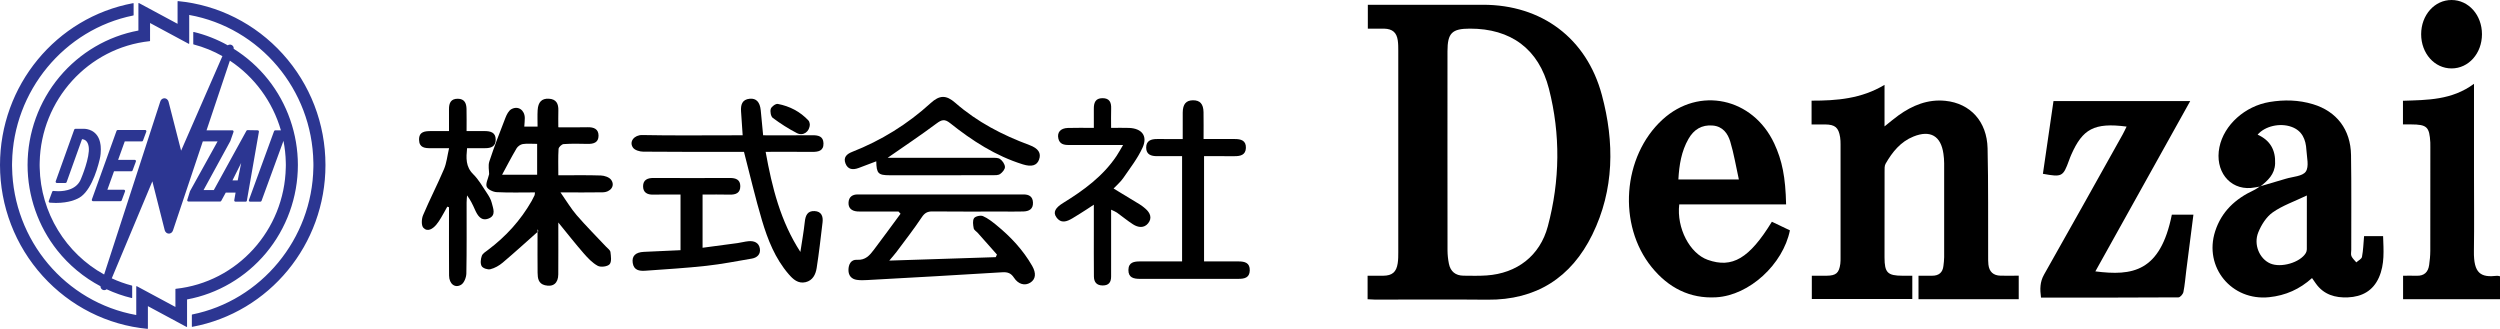
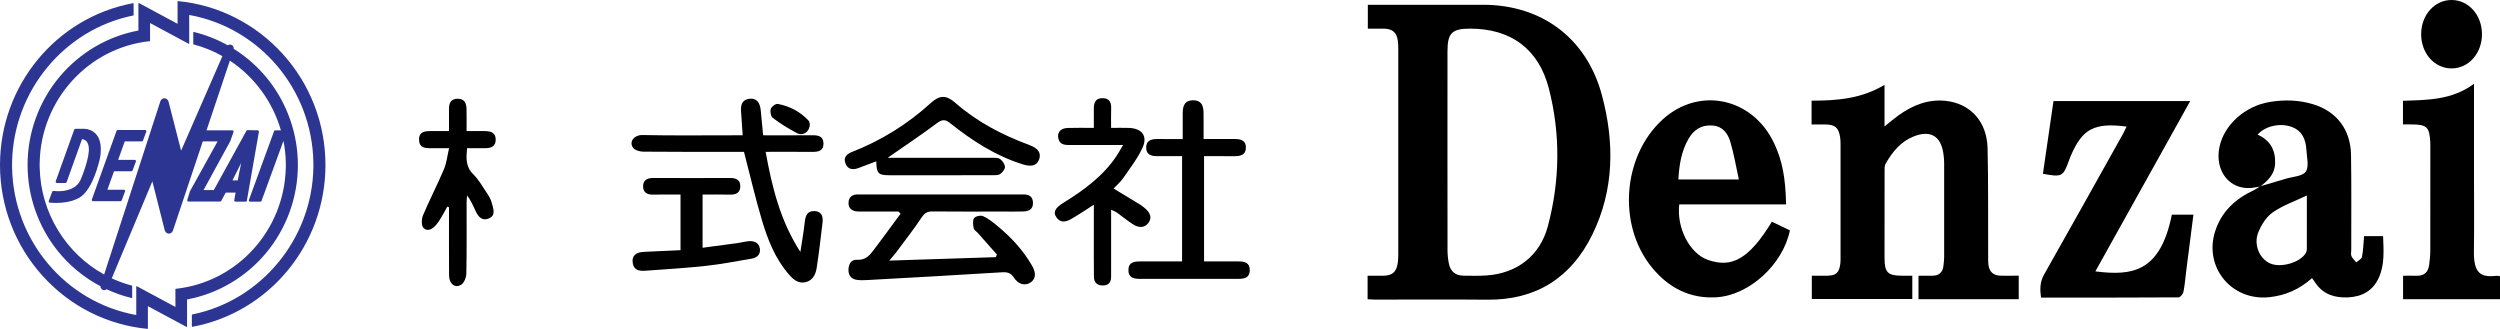
<svg xmlns="http://www.w3.org/2000/svg" version="1.1" id="レイヤー_1" x="0px" y="0px" width="300.059px" height="39.472px" viewBox="0 0 300.059 39.472" enable-background="new 0 0 300.059 39.472" xml:space="preserve">
  <g>
    <g>
      <g>
        <path fill="#2C3692" d="M33.93,6.469c-3.289-3.63-7.752-5.879-12.568-6.336c-0.013-0.001-0.025,0.003-0.034,0.012     c-0.01,0.009-0.016,0.021-0.016,0.034v2.68l-4.633-2.493c-0.014-0.008-0.031-0.007-0.045,0.001     c-0.013,0.009-0.022,0.023-0.022,0.04v3.258c-3.678,0.68-7.04,2.654-9.473,5.563c-2.469,2.955-3.83,6.71-3.83,10.574     c0,3.714,1.267,7.355,3.566,10.251c1.42,1.788,3.197,3.255,5.188,4.304c-0.004,0.088,0.015,0.184,0.085,0.281     c0.085,0.116,0.221,0.187,0.365,0.187c0.125,0,0.217-0.046,0.286-0.104c0.965,0.448,1.973,0.804,3.009,1.051     c0.014,0.003,0.028,0,0.039-0.009c0.011-0.009,0.018-0.021,0.018-0.036v-1.406c0-0.021-0.014-0.04-0.035-0.044     c-0.839-0.221-1.647-0.513-2.417-0.87l4.873-11.642l1.475,5.829c0.083,0.328,0.317,0.445,0.507,0.445     c0.086,0,0.377-0.029,0.503-0.407l3.569-10.657h1.774l-3.302,5.957c-0.005,0.009-0.009,0.018-0.012,0.028l-0.323,1.033     c-0.014,0.045-0.006,0.095,0.022,0.134c0.028,0.038,0.073,0.062,0.121,0.062h3.802c0.055,0,0.105-0.029,0.132-0.08l0.545-0.996     h1.177l-0.159,0.92c-0.007,0.043,0.005,0.088,0.034,0.122c0.027,0.034,0.07,0.053,0.114,0.053h1.217     c0.073,0,0.136-0.051,0.148-0.125l1.445-8.266c0.007-0.043-0.005-0.088-0.033-0.122c-0.028-0.034-0.069-0.054-0.113-0.055     l-1.216-0.021c-0.055-0.006-0.108,0.029-0.135,0.078l-3.913,7.113h-0.941c-0.009,0-0.019,0.002-0.027,0.003h-0.264l3.214-5.882     l0.38-1.092c0.016-0.046,0.009-0.097-0.019-0.136c-0.029-0.04-0.075-0.063-0.124-0.063H24.79l2.8-8.361     c2.947,1.95,5.134,4.925,6.125,8.361h-0.679c-0.063,0-0.12,0.04-0.141,0.099l-3.02,8.267c-0.017,0.046-0.01,0.098,0.018,0.138     c0.029,0.039,0.074,0.063,0.124,0.063h1.232c0.063,0,0.119-0.04,0.142-0.099l2.631-7.204c0.165,0.841,0.262,1.705,0.28,2.583     c-0.001,0.003-0.001,0.006-0.001,0.01c0,0.04,0.002,0.079,0.003,0.119c0.003,0.062,0.004,0.124,0.004,0.185     c0,0.062-0.001,0.123-0.004,0.185c-0.001,0.04-0.003,0.079-0.003,0.118c0,0.002,0,0.004,0,0.007     c-0.153,7.509-5.829,13.766-13.207,14.553c-0.022,0.003-0.04,0.023-0.04,0.045v2.133L16.42,34.35     c-0.014-0.007-0.031-0.007-0.045,0.001c-0.014,0.009-0.021,0.023-0.021,0.038v3.421C7.862,36.282,1.601,28.853,1.452,20.123     c0.001-0.005,0.002-0.01,0.002-0.016c0-0.005-0.001-0.01-0.002-0.015c-0.001-0.038-0.002-0.076-0.004-0.115     c-0.002-0.059-0.003-0.116-0.003-0.175c0-0.059,0.001-0.116,0.003-0.174c0.002-0.043,0.003-0.086,0.004-0.129     c0-0.004,0-0.007-0.001-0.01C1.595,10.939,7.712,3.524,16,1.858c0.021-0.005,0.037-0.023,0.037-0.044V0.422     c0-0.013-0.006-0.026-0.016-0.035c-0.011-0.008-0.024-0.012-0.038-0.009C6.722,2.104,0,10.275,0,19.802     c0,4.945,1.823,9.681,5.133,13.334c3.289,3.63,7.752,5.879,12.568,6.335c0.002,0,0.003,0,0.004,0     c0.011,0,0.023-0.005,0.031-0.012c0.009-0.009,0.015-0.021,0.015-0.034v-2.681l4.633,2.494c0.014,0.007,0.031,0.006,0.045-0.002     c0.014-0.009,0.022-0.023,0.022-0.039V35.94c3.678-0.68,7.041-2.654,9.472-5.563c2.469-2.955,3.83-6.709,3.83-10.574     c0-3.713-1.267-7.353-3.567-10.251c-1.165-1.468-2.572-2.716-4.137-3.697c0.011-0.097-0.001-0.206-0.081-0.316     c-0.085-0.118-0.223-0.188-0.367-0.188c-0.112,0-0.197,0.036-0.264,0.085c-1.281-0.716-2.655-1.259-4.084-1.601     c-0.014-0.003-0.028,0-0.039,0.009c-0.011,0.008-0.017,0.021-0.017,0.035v1.407c0,0.021,0.014,0.039,0.034,0.044     c1.229,0.322,2.389,0.799,3.464,1.404l-4.958,11.35l-1.498-5.848c-0.083-0.326-0.316-0.443-0.505-0.443     c-0.087,0-0.38,0.03-0.503,0.411l-6.733,20.741c-4.576-2.519-7.62-7.389-7.734-12.82c0.001-0.005,0.003-0.011,0.003-0.017     c0-0.005-0.001-0.01-0.003-0.015c0-0.035-0.002-0.07-0.003-0.104c-0.002-0.062-0.003-0.124-0.003-0.185     c0-0.061,0.001-0.123,0.003-0.185c0.001-0.04,0.003-0.079,0.003-0.119c0-0.002,0-0.004-0.001-0.007     c0.153-7.509,5.83-13.766,13.207-14.554c0.022-0.002,0.04-0.022,0.04-0.045V2.762l4.633,2.493     c0.015,0.007,0.031,0.007,0.045-0.001c0.014-0.008,0.022-0.023,0.022-0.039V1.794c8.494,1.531,14.756,8.963,14.902,17.697     c0,0.003,0,0.006,0,0.008c0,0.043,0.001,0.086,0.003,0.129c0.002,0.058,0.003,0.115,0.003,0.174c0,0.059-0.001,0.117-0.003,0.175     c-0.002,0.042-0.003,0.086-0.003,0.129c0,0.003,0,0.006,0,0.009c-0.144,8.55-6.261,15.965-14.549,17.632     c-0.021,0.005-0.036,0.022-0.036,0.044v1.392c0,0.013,0.006,0.027,0.016,0.036c0.009,0.006,0.02,0.01,0.03,0.01     c0.003,0,0.006,0,0.008-0.001c9.262-1.727,15.983-9.897,15.983-19.425C39.063,14.857,37.24,10.122,33.93,6.469z M27.901,21.651     l1.045-2.091l-0.416,2.091H27.901z" />
        <path fill="#2C3692" d="M6.993,22.95c-0.332,0-0.561-0.034-0.563-0.034c-0.07-0.01-0.139,0.029-0.164,0.097l-0.411,1.113     c-0.017,0.044-0.011,0.093,0.014,0.132c0.025,0.04,0.068,0.066,0.115,0.069c0.244,0.021,0.488,0.031,0.725,0.031l0,0     c1.619,0,2.492-0.466,2.51-0.477c1.544-0.598,2.388-3.249,2.753-4.776c0.214-0.893,0.102-1.674,0.098-1.704     c-0.238-1.885-1.793-1.941-1.97-1.941l-1.05,0c-0.063,0-0.12,0.04-0.142,0.1l-2.222,6.201C6.67,21.809,6.677,21.86,6.705,21.9     c0.028,0.04,0.074,0.063,0.123,0.063h1.026c0.063,0,0.121-0.04,0.142-0.1l1.848-5.157c0.323,0.019,0.705,0.203,0.806,0.934     c0.169,1.222-0.891,3.73-0.905,3.765C9.266,22.749,7.815,22.95,6.993,22.95z" />
        <path fill="#2C3692" d="M17.021,16.976c0.063,0,0.12-0.04,0.141-0.099l0.399-1.073c0.017-0.046,0.01-0.098-0.018-0.138     c-0.028-0.042-0.074-0.065-0.123-0.065h-3.289c-0.063,0-0.121,0.04-0.142,0.099l-2.965,8.247     c-0.017,0.046-0.01,0.097,0.019,0.138c0.027,0.039,0.074,0.063,0.123,0.063h3.301c0.063,0,0.119-0.04,0.141-0.098l0.399-1.073     c0.017-0.045,0.011-0.098-0.017-0.138c-0.029-0.04-0.075-0.065-0.124-0.065h-1.98l0.797-2.214h2.086     c0.063,0,0.12-0.04,0.141-0.098l0.399-1.072c0.017-0.046,0.011-0.098-0.018-0.139c-0.028-0.041-0.074-0.065-0.123-0.065h-1.992     l0.795-2.212H17.021z" />
      </g>
    </g>
    <g>
      <path fill-rule="evenodd" clip-rule="evenodd" d="M164.144,35.916c0-0.93,0-1.809,0-2.821c0.631,0,1.257,0.006,1.882-0.001    c1.07-0.014,1.571-0.432,1.732-1.495c0.068-0.438,0.068-0.889,0.068-1.334c0.004-8.062,0.004-16.122,0-24.183    c0-0.414-0.002-0.832-0.061-1.239c-0.14-0.949-0.638-1.37-1.612-1.403c-0.317-0.01-0.637-0.002-0.955-0.003    c-0.315,0-0.631,0-1.026,0c0-0.949,0-1.848,0-2.865c0.34,0,0.681,0,1.02,0c4.27,0,8.539,0,12.809,0    c7.031,0,12.425,4.002,14.258,10.819c1.531,5.683,1.497,11.376-1.139,16.759c-2.532,5.167-6.736,7.877-12.609,7.82    c-4.492-0.045-8.986-0.009-13.479-0.011C164.752,35.957,164.473,35.931,164.144,35.916z M173.729,18.196    c0,3.949-0.006,7.899,0.007,11.85c0.002,0.536,0.061,1.081,0.167,1.607c0.189,0.934,0.796,1.426,1.753,1.435    c0.924,0.009,1.85,0.035,2.77-0.028c3.648-0.25,6.407-2.359,7.352-5.903c1.457-5.472,1.533-11.023,0.13-16.508    c-1.228-4.793-4.587-7.22-9.483-7.213c-2.16,0.002-2.691,0.533-2.693,2.719C173.727,10.168,173.729,14.182,173.729,18.196z" />
      <path fill-rule="evenodd" clip-rule="evenodd" d="M242.295,33.088c0,1.015,0,1.893,0,2.82c-4.021,0-7.99,0-12.029,0    c0-0.917,0-1.819,0-2.815c0.576,0,1.109,0,1.645,0c0.791,0,1.258-0.378,1.346-1.178c0.039-0.346,0.088-0.695,0.088-1.042    c0.006-3.761,0.006-7.521,0-11.282c0-0.379-0.035-0.762-0.088-1.139c-0.301-2.136-1.568-2.878-3.586-2.069    c-1.559,0.624-2.551,1.865-3.354,3.267c-0.143,0.25-0.123,0.613-0.123,0.924c-0.008,3.441-0.006,6.883-0.006,10.325    c0.002,1.827,0.363,2.191,2.16,2.195c0.375,0.001,0.75,0,1.174,0c0,0.96,0,1.84,0,2.792c-3.986,0-7.984,0-12.061,0    c0-0.874,0-1.773,0-2.792c0.6,0,1.195,0.006,1.791-0.001c1.121-0.015,1.476-0.324,1.629-1.425    c0.035-0.252,0.029-0.509,0.029-0.763c0.002-4.525,0.002-9.05,0-13.575c0-0.286-0.008-0.575-0.051-0.856    c-0.188-1.169-0.6-1.521-1.781-1.538c-0.533-0.008-1.066-0.002-1.646-0.002c0-0.988,0-1.866,0-2.853    c3.002,0,5.959-0.217,8.756-1.898c0,1.731,0,3.271,0,4.987c0.66-0.525,1.156-0.951,1.684-1.33c1.678-1.204,3.525-1.953,5.619-1.74    c3.006,0.308,4.992,2.49,5.066,5.702c0.1,4.332,0.051,8.667,0.068,13c0.002,0.318-0.004,0.639,0.031,0.954    c0.098,0.859,0.59,1.311,1.455,1.331C240.811,33.102,241.51,33.088,242.295,33.088z" />
      <path fill-rule="evenodd" clip-rule="evenodd" d="M271.285,22.384c-0.373,0.06-0.746,0.147-1.121,0.177    c-2.6,0.206-4.357-2.08-3.781-4.899c0.545-2.67,3.066-4.932,6.023-5.422c1.754-0.292,3.496-0.248,5.199,0.265    c2.852,0.857,4.529,3.05,4.574,6.106c0.059,3.792,0.023,7.586,0.027,11.378c0,0.255-0.072,0.544,0.023,0.756    c0.125,0.28,0.383,0.5,0.584,0.745c0.236-0.218,0.631-0.405,0.68-0.658c0.154-0.801,0.174-1.626,0.252-2.49    c0.74,0,1.461,0,2.283,0c0.055,1.69,0.209,3.362-0.502,4.962c-0.715,1.609-2.041,2.314-3.715,2.388    c-1.527,0.068-2.906-0.323-3.854-1.661c-0.143-0.206-0.289-0.414-0.459-0.656c-1.482,1.334-3.164,2.09-5.148,2.296    c-4.5,0.468-7.865-3.597-6.479-7.909c0.764-2.372,2.424-3.899,4.627-4.926c0.271-0.127,0.514-0.313,0.77-0.472    c1.025-0.302,2.059-0.597,3.082-0.91c0.834-0.253,2.004-0.289,2.398-0.857c0.416-0.599,0.125-1.716,0.074-2.603    c-0.07-1.247-0.498-2.307-1.795-2.772c-1.383-0.497-3.176-0.087-4.06,0.939c1.5,0.675,2.168,1.836,2.1,3.475    C273.016,20.931,272.193,21.672,271.285,22.384z M276.877,23.461c-1.531,0.733-2.932,1.211-4.094,2.028    c-0.772,0.542-1.371,1.5-1.736,2.399c-0.598,1.472,0.156,3.173,1.422,3.729c1.295,0.568,3.601-0.101,4.285-1.251    c0.076-0.128,0.117-0.297,0.119-0.447C276.881,27.89,276.877,25.861,276.877,23.461z" />
      <path fill-rule="evenodd" clip-rule="evenodd" d="M214.375,24.536c-4.326,0-8.582,0-12.826,0    c-0.334,2.839,1.264,5.887,3.424,6.652c2.938,1.041,4.99-0.166,7.695-4.574c0.721,0.344,1.449,0.692,2.164,1.034    c-0.824,4.063-4.854,7.801-8.844,8.035c-3.164,0.185-5.74-1.147-7.738-3.605c-4.121-5.061-3.521-13.316,1.291-17.725    c4.385-4.016,10.842-2.631,13.412,2.875C213.904,19.27,214.303,21.26,214.375,24.536z M201.445,21.538c2.434,0,4.734,0,7.258,0    c-0.352-1.594-0.594-3.093-1.029-4.536c-0.297-0.984-0.898-1.832-2.107-1.936c-1.33-0.114-2.271,0.491-2.906,1.596    C201.803,18.154,201.541,19.803,201.445,21.538z" />
      <path fill-rule="evenodd" clip-rule="evenodd" d="M262.877,12.131c-3.824,6.869-7.598,13.643-11.385,20.442    c4.441,0.562,7.793,0.088,9.18-6.806c0.416,0,0.855,0,1.295,0c0.406,0,0.813,0,1.295,0c-0.297,2.326-0.578,4.527-0.861,6.728    c-0.107,0.853-0.17,1.714-0.34,2.554c-0.051,0.253-0.387,0.642-0.594,0.643c-5.48,0.036-10.959,0.028-16.498,0.028    c-0.135-1.004-0.141-1.875,0.373-2.777c3.17-5.59,6.297-11.208,9.436-16.818c0.164-0.295,0.303-0.605,0.463-0.93    c-3.922-0.516-5.289,0.321-6.631,3.35c-0.105,0.233-0.193,0.471-0.281,0.711c-0.713,1.953-0.838,2.021-3.133,1.606    c0.42-2.88,0.84-5.765,1.27-8.73C251.9,12.131,257.326,12.131,262.877,12.131z" />
      <path fill-rule="evenodd" clip-rule="evenodd" d="M296.938,10.058c0,3.714,0,7.215,0,10.716c0,3.122,0.037,6.243-0.01,9.364    c-0.041,2.706,0.828,3.19,2.791,2.964c0.09-0.01,0.185,0.03,0.34,0.058c0,0.899,0,1.802,0,2.751c-3.887,0-7.727,0-11.633,0    c0-0.923,0-1.825,0-2.818c0.578,0,1.113-0.013,1.646,0.003c0.895,0.026,1.363-0.445,1.482-1.283    c0.08-0.565,0.137-1.139,0.139-1.709c0.012-4.14,0.006-8.281,0.006-12.421c0-0.191,0.008-0.383-0.004-0.573    c-0.105-1.888-0.402-2.169-2.303-2.177c-0.31,0-0.617,0-0.98,0c0-0.983,0-1.861,0-2.839    C291.326,11.998,294.277,12.027,296.938,10.058z" />
-       <path fill-rule="evenodd" clip-rule="evenodd" d="M64.621,27.745c-1.425,1.264-2.833,2.549-4.286,3.778    c-0.421,0.357-0.952,0.658-1.48,0.79c-0.315,0.079-0.902-0.118-1.045-0.373c-0.178-0.314-0.117-0.851,0.018-1.228    c0.103-0.289,0.464-0.504,0.74-0.711c2.145-1.606,3.911-3.546,5.242-5.875c0.126-0.221,0.241-0.449,0.348-0.681    c0.036-0.077,0.028-0.176,0.051-0.351c-1.555,0-3.081,0.046-4.599-0.031c-0.427-0.021-1.055-0.317-1.193-0.651    c-0.151-0.367,0.156-0.924,0.291-1.515c0-0.402-0.142-1.013,0.026-1.522c0.583-1.768,1.255-3.508,1.933-5.243    c0.15-0.386,0.384-0.85,0.714-1.03c0.815-0.443,1.595,0.11,1.607,1.058c0.004,0.316-0.035,0.633-0.06,1.035    c0.499,0,0.979,0,1.594,0c0-0.656-0.031-1.316,0.008-1.973c0.059-0.979,0.499-1.416,1.335-1.375    c0.905,0.044,1.177,0.605,1.151,1.422c-0.021,0.629-0.004,1.26-0.004,2.01c1.243,0,2.378,0.023,3.513-0.008    c0.743-0.018,1.313,0.206,1.315,1.014c0.002,0.831-0.604,1.004-1.328,0.986c-0.956-0.024-1.915-0.042-2.867,0.024    c-0.222,0.016-0.589,0.365-0.603,0.578c-0.064,1.01-0.029,2.026-0.029,3.167c1.759,0,3.437-0.034,5.111,0.023    c0.423,0.014,0.991,0.203,1.222,0.513c0.518,0.695-0.028,1.488-1.012,1.507c-1.589,0.031-3.18,0.008-5.063,0.008    c0.726,1.034,1.265,1.951,1.949,2.742c1.123,1.299,2.342,2.516,3.518,3.771c0.194,0.207,0.502,0.414,0.531,0.649    c0.063,0.495,0.16,1.177-0.104,1.466c-0.258,0.282-1.061,0.382-1.421,0.187c-0.649-0.351-1.195-0.938-1.693-1.508    c-0.992-1.136-1.921-2.326-3.039-3.693c0,2.238,0.011,4.232-0.004,6.227c-0.009,1.061-0.609,1.542-1.595,1.305    c-0.797-0.192-0.879-0.846-0.887-1.499c-0.019-1.436-0.006-2.868-0.007-4.303c0-0.312,0-0.622,0-0.934    C64.552,27.584,64.586,27.664,64.621,27.745z M64.469,17.268c-0.659,0-1.206-0.058-1.729,0.024    c-0.274,0.043-0.602,0.279-0.745,0.523c-0.626,1.062-1.192,2.16-1.733,3.157c1.307,0,2.756,0,4.207,0    C64.469,19.733,64.469,18.564,64.469,17.268z" />
      <path fill-rule="evenodd" clip-rule="evenodd" d="M107.843,25.391c-1.367,0-2.733,0-4.101-0.001c-0.286,0-0.574,0.011-0.859-0.013    c-0.671-0.056-1.09-0.404-1.038-1.104c0.048-0.641,0.466-0.939,1.105-0.936c0.828,0.003,1.657,0,2.485,0    c5.576,0,11.151,0,16.727,0c0.223,0,0.446,0.001,0.669,0c0.66-0.004,1.12,0.236,1.15,0.97c0.032,0.803-0.483,1.055-1.159,1.075    c-0.859,0.026-1.72,0.008-2.581,0.008c-2.772,0-5.544,0.017-8.315-0.012c-0.604-0.007-0.939,0.17-1.291,0.698    c-0.949,1.427-2.009,2.779-3.032,4.158c-0.202,0.271-0.432,0.521-0.867,1.043c4.446-0.144,8.612-0.278,12.778-0.413    c0.048-0.104,0.096-0.21,0.143-0.313c-0.764-0.862-1.527-1.725-2.293-2.586c-0.168-0.19-0.457-0.35-0.496-0.561    c-0.075-0.402-0.154-0.924,0.04-1.216c0.155-0.233,0.788-0.373,1.074-0.248c0.598,0.26,1.133,0.691,1.646,1.109    c1.688,1.38,3.162,2.957,4.254,4.859c0.516,0.9,0.426,1.613-0.229,2.021c-0.643,0.399-1.425,0.203-1.948-0.592    c-0.36-0.548-0.75-0.699-1.414-0.657c-5.398,0.341-10.799,0.632-16.2,0.933c-0.413,0.023-0.834,0.037-1.239-0.021    c-0.658-0.093-1.02-0.52-1.017-1.182c0.003-0.676,0.3-1.277,1.035-1.229c1.002,0.065,1.511-0.536,2.008-1.194    c1.084-1.433,2.141-2.886,3.209-4.332C108.006,25.568,107.924,25.479,107.843,25.391z" />
      <path fill-rule="evenodd" clip-rule="evenodd" d="M89.295,18.225c-0.234,0-0.577,0-0.919,0c-3.729,0-7.457,0.015-11.186-0.022    c-0.418-0.003-1.003-0.179-1.216-0.481c-0.508-0.725,0.162-1.532,1.108-1.514c3.631,0.075,7.266,0.031,10.898,0.031    c0.346,0,0.692,0,1.158,0c-0.068-1.008-0.136-1.943-0.195-2.879c-0.048-0.776,0.118-1.423,1.047-1.509    c0.778-0.072,1.216,0.395,1.317,1.382c0.101,0.976,0.186,1.954,0.287,3.006c2.02,0,3.959,0.014,5.897-0.007    c0.715-0.007,1.322,0.117,1.347,0.965c0.027,0.925-0.625,1.04-1.369,1.033c-1.81-0.016-3.619-0.005-5.573-0.005    c0.77,4.275,1.78,8.328,4.169,12.012c0.181-1.201,0.399-2.398,0.529-3.604c0.081-0.768,0.321-1.34,1.176-1.298    c0.825,0.04,1.044,0.633,0.957,1.354c-0.218,1.828-0.422,3.658-0.706,5.475c-0.119,0.765-0.467,1.5-1.325,1.703    c-0.902,0.214-1.511-0.349-2.043-0.967c-1.615-1.874-2.505-4.132-3.196-6.449C90.661,23.778,90.031,21.056,89.295,18.225z" />
      <path fill-rule="evenodd" clip-rule="evenodd" d="M144.457,16.687c1.321,0,2.525,0.007,3.729-0.001    c0.748-0.005,1.386,0.169,1.351,1.073c-0.031,0.835-0.647,0.991-1.354,0.985c-1.204-0.011-2.409-0.002-3.668-0.002    c0,4.216,0,8.347,0,12.632c1.374,0,2.762-0.007,4.149,0.002c0.727,0.005,1.367,0.151,1.338,1.09    c-0.026,0.88-0.657,0.999-1.334,1.002c-2.136,0.011-4.272,0.004-6.408,0.004c-1.817,0-3.634,0.006-5.451-0.002    c-0.718-0.004-1.383-0.128-1.373-1.063c0.01-0.94,0.687-1.029,1.398-1.032c1.656-0.005,3.313-0.001,5.044-0.001    c0-4.19,0-8.345,0-12.633c-0.983,0-1.989-0.002-2.996,0.001c-0.71,0.002-1.312-0.183-1.314-1.024    c-0.001-0.838,0.59-1.035,1.306-1.032c0.984,0.006,1.969,0.001,3.08,0.001c0-1.102-0.008-2.143,0.002-3.184    c0.01-1.003,0.398-1.46,1.227-1.468c0.845-0.008,1.252,0.437,1.269,1.428C144.47,14.48,144.457,15.497,144.457,16.687z" />
      <path fill-rule="evenodd" clip-rule="evenodd" d="M105.173,19.361c-0.755,0.287-1.435,0.551-2.118,0.802    c-0.674,0.247-1.294,0.209-1.582-0.556c-0.274-0.731,0.161-1.123,0.798-1.374c3.499-1.376,6.645-3.316,9.428-5.856    c1.072-0.977,1.863-0.995,2.957-0.038c2.626,2.299,5.654,3.867,8.898,5.071c1.08,0.402,1.44,0.966,1.158,1.746    c-0.258,0.713-0.895,0.899-1.939,0.575c-3.274-1.018-6.096-2.847-8.745-4.959c-0.642-0.511-1-0.415-1.622,0.048    c-1.904,1.423-3.886,2.742-5.862,4.117c0.172,0,0.447,0,0.721,0c3.918,0,7.837-0.003,11.755,0.005    c0.344,0.001,0.765-0.03,1.014,0.148c0.288,0.204,0.571,0.615,0.583,0.947c0.011,0.284-0.308,0.663-0.582,0.851    c-0.232,0.159-0.608,0.142-0.921,0.143c-4.11,0.008-8.22,0.008-12.329,0.004C105.405,21.033,105.2,20.823,105.173,19.361z" />
      <path fill-rule="evenodd" clip-rule="evenodd" d="M134.798,17.401c-2.326,0-4.424-0.004-6.523,0.002    c-0.586,0.002-1.094-0.108-1.247-0.773c-0.169-0.74,0.254-1.242,1.131-1.272c0.983-0.034,1.972-0.008,3.128-0.008    c0-0.792,0.004-1.539-0.002-2.285c-0.005-0.715,0.174-1.281,1.039-1.282c0.846-0.002,1.069,0.507,1.041,1.256    c-0.026,0.726-0.005,1.452-0.005,2.31c0.774,0,1.464-0.021,2.152,0.004c1.521,0.058,2.254,0.952,1.638,2.329    c-0.588,1.313-1.507,2.482-2.328,3.681c-0.317,0.464-0.765,0.837-1.166,1.264c1.08,0.653,2.111,1.27,3.134,1.9    c0.243,0.149,0.469,0.33,0.686,0.517c0.576,0.495,0.834,1.126,0.33,1.753c-0.495,0.615-1.208,0.52-1.817,0.128    c-0.668-0.428-1.28-0.942-1.926-1.404c-0.168-0.12-0.372-0.191-0.703-0.355c0,1.996,0,3.86,0,5.726    c0,0.764-0.002,1.529-0.001,2.294c0.001,0.684-0.274,1.081-1.02,1.076c-0.738-0.005-1.038-0.426-1.044-1.084    c-0.019-1.784-0.009-3.568-0.009-5.352c-0.001-1.018,0-2.035,0-3.261c-0.377,0.248-0.621,0.415-0.868,0.571    c-0.564,0.358-1.123,0.725-1.698,1.063c-0.667,0.393-1.363,0.675-1.933-0.129c-0.419-0.592-0.14-1.124,0.824-1.718    c2.455-1.513,4.763-3.193,6.399-5.633C134.254,18.357,134.459,17.969,134.798,17.401z" />
      <path fill-rule="evenodd" clip-rule="evenodd" d="M53.686,24.803c-0.244,0.438-0.479,0.882-0.737,1.311    c-0.179,0.3-0.365,0.602-0.592,0.866c-0.424,0.494-1.035,0.893-1.539,0.364c-0.265-0.278-0.227-1.07-0.042-1.51    c0.788-1.866,1.724-3.67,2.514-5.533c0.316-0.747,0.396-1.595,0.611-2.516c-0.8,0-1.494-0.007-2.187,0.001    c-0.715,0.009-1.394-0.052-1.415-0.995c-0.023-1.019,0.716-1.054,1.452-1.059c0.665-0.005,1.33-0.001,2.141-0.001    c0-0.925,0.005-1.774-0.002-2.623c-0.006-0.732,0.22-1.266,1.069-1.256c0.797,0.009,1.019,0.547,1.035,1.215    C56.016,13.918,56,14.771,56,15.731c0.794,0,1.487-0.002,2.178,0.001c0.697,0.003,1.313,0.158,1.318,1.016    c0.005,0.846-0.574,1.043-1.292,1.037c-0.694-0.005-1.39-0.001-2.144-0.001c-0.115,1.188-0.184,2.218,0.743,3.133    c0.647,0.638,1.111,1.468,1.624,2.234c0.245,0.367,0.492,0.767,0.593,1.187c0.161,0.671,0.571,1.529-0.389,1.895    c-0.884,0.336-1.308-0.356-1.624-1.064c-0.256-0.576-0.52-1.147-0.949-1.719c-0.018,0.286-0.054,0.572-0.054,0.858    c-0.004,2.838,0.025,5.675-0.03,8.511c-0.009,0.467-0.257,1.123-0.613,1.347c-0.744,0.469-1.454-0.093-1.462-1.091    c-0.02-2.391-0.008-4.781-0.009-7.171c0-0.343,0-0.686,0-1.029C53.823,24.85,53.754,24.825,53.686,24.803z" />
      <path fill-rule="evenodd" clip-rule="evenodd" d="M81.679,30.028c0-2.273,0-4.421,0-6.676c-1.131,0-2.206-0.021-3.281,0.007    c-0.729,0.019-1.217-0.267-1.213-1.011c0.005-0.755,0.53-0.991,1.239-0.987c3.061,0.014,6.121,0.012,9.182,0.001    c0.694-0.003,1.239,0.187,1.247,0.971c0.009,0.83-0.535,1.048-1.283,1.026c-1.05-0.03-2.101-0.007-3.245-0.007    c0,2.094,0,4.14,0,6.384c1.403-0.187,2.8-0.367,4.196-0.56c0.441-0.061,0.873-0.185,1.315-0.226    c0.674-0.063,1.253,0.166,1.366,0.89c0.104,0.667-0.317,1.086-0.963,1.197c-1.818,0.31-3.633,0.667-5.463,0.868    c-2.434,0.267-4.883,0.414-7.328,0.589c-0.702,0.05-1.378-0.048-1.507-0.938c-0.121-0.833,0.329-1.275,1.335-1.327    C78.706,30.156,80.135,30.097,81.679,30.028z" />
      <path fill-rule="evenodd" clip-rule="evenodd" d="M290.596,4.105c0-2.3,1.611-4.109,3.652-4.105    c2.047,0.005,3.647,1.806,3.647,4.109c-0.002,2.302-1.604,4.104-3.652,4.104C292.199,8.214,290.594,6.406,290.596,4.105z" />
      <path fill-rule="evenodd" clip-rule="evenodd" d="M97.197,14.909c-0.002,0.895-0.795,1.456-1.548,1.068    c-1.012-0.521-1.981-1.145-2.895-1.825c-0.237-0.177-0.343-0.77-0.243-1.087c0.085-0.272,0.594-0.64,0.844-0.592    c1.426,0.273,2.687,0.922,3.69,2.002C97.161,14.599,97.169,14.822,97.197,14.909z" />
    </g>
  </g>
  <g>
</g>
  <g>
</g>
  <g>
</g>
  <g>
</g>
  <g>
</g>
  <g>
</g>
</svg>